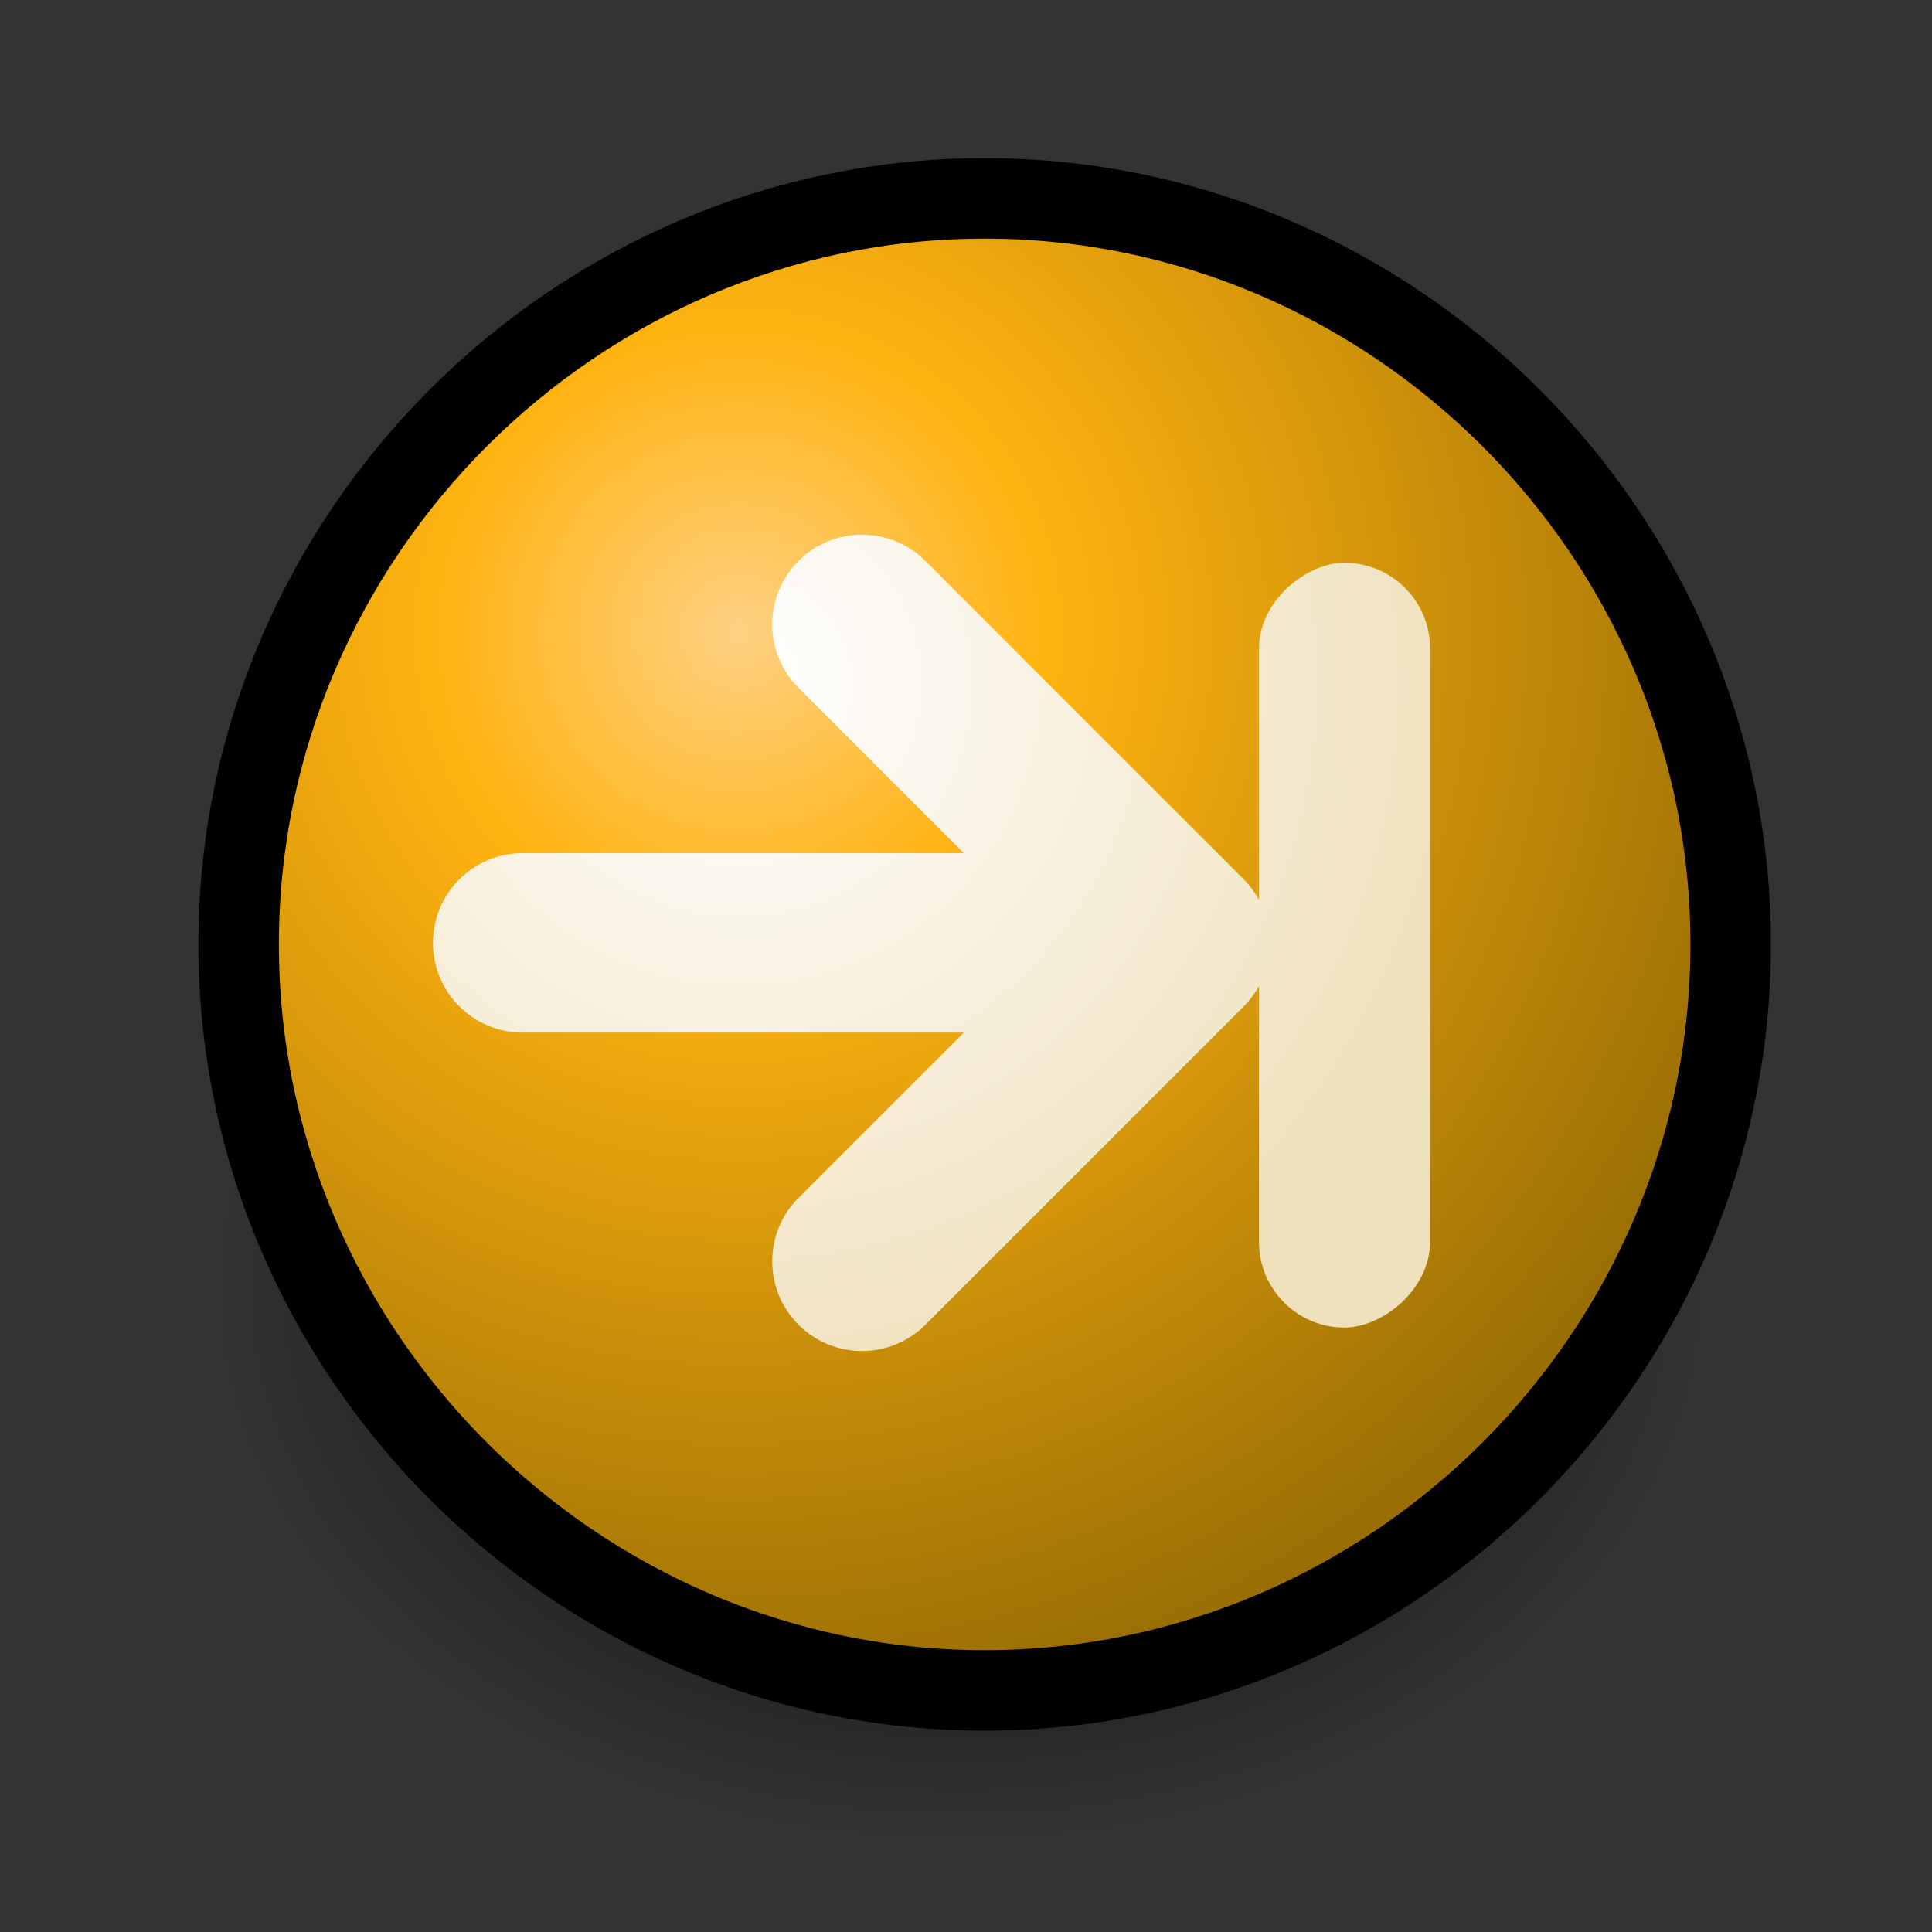
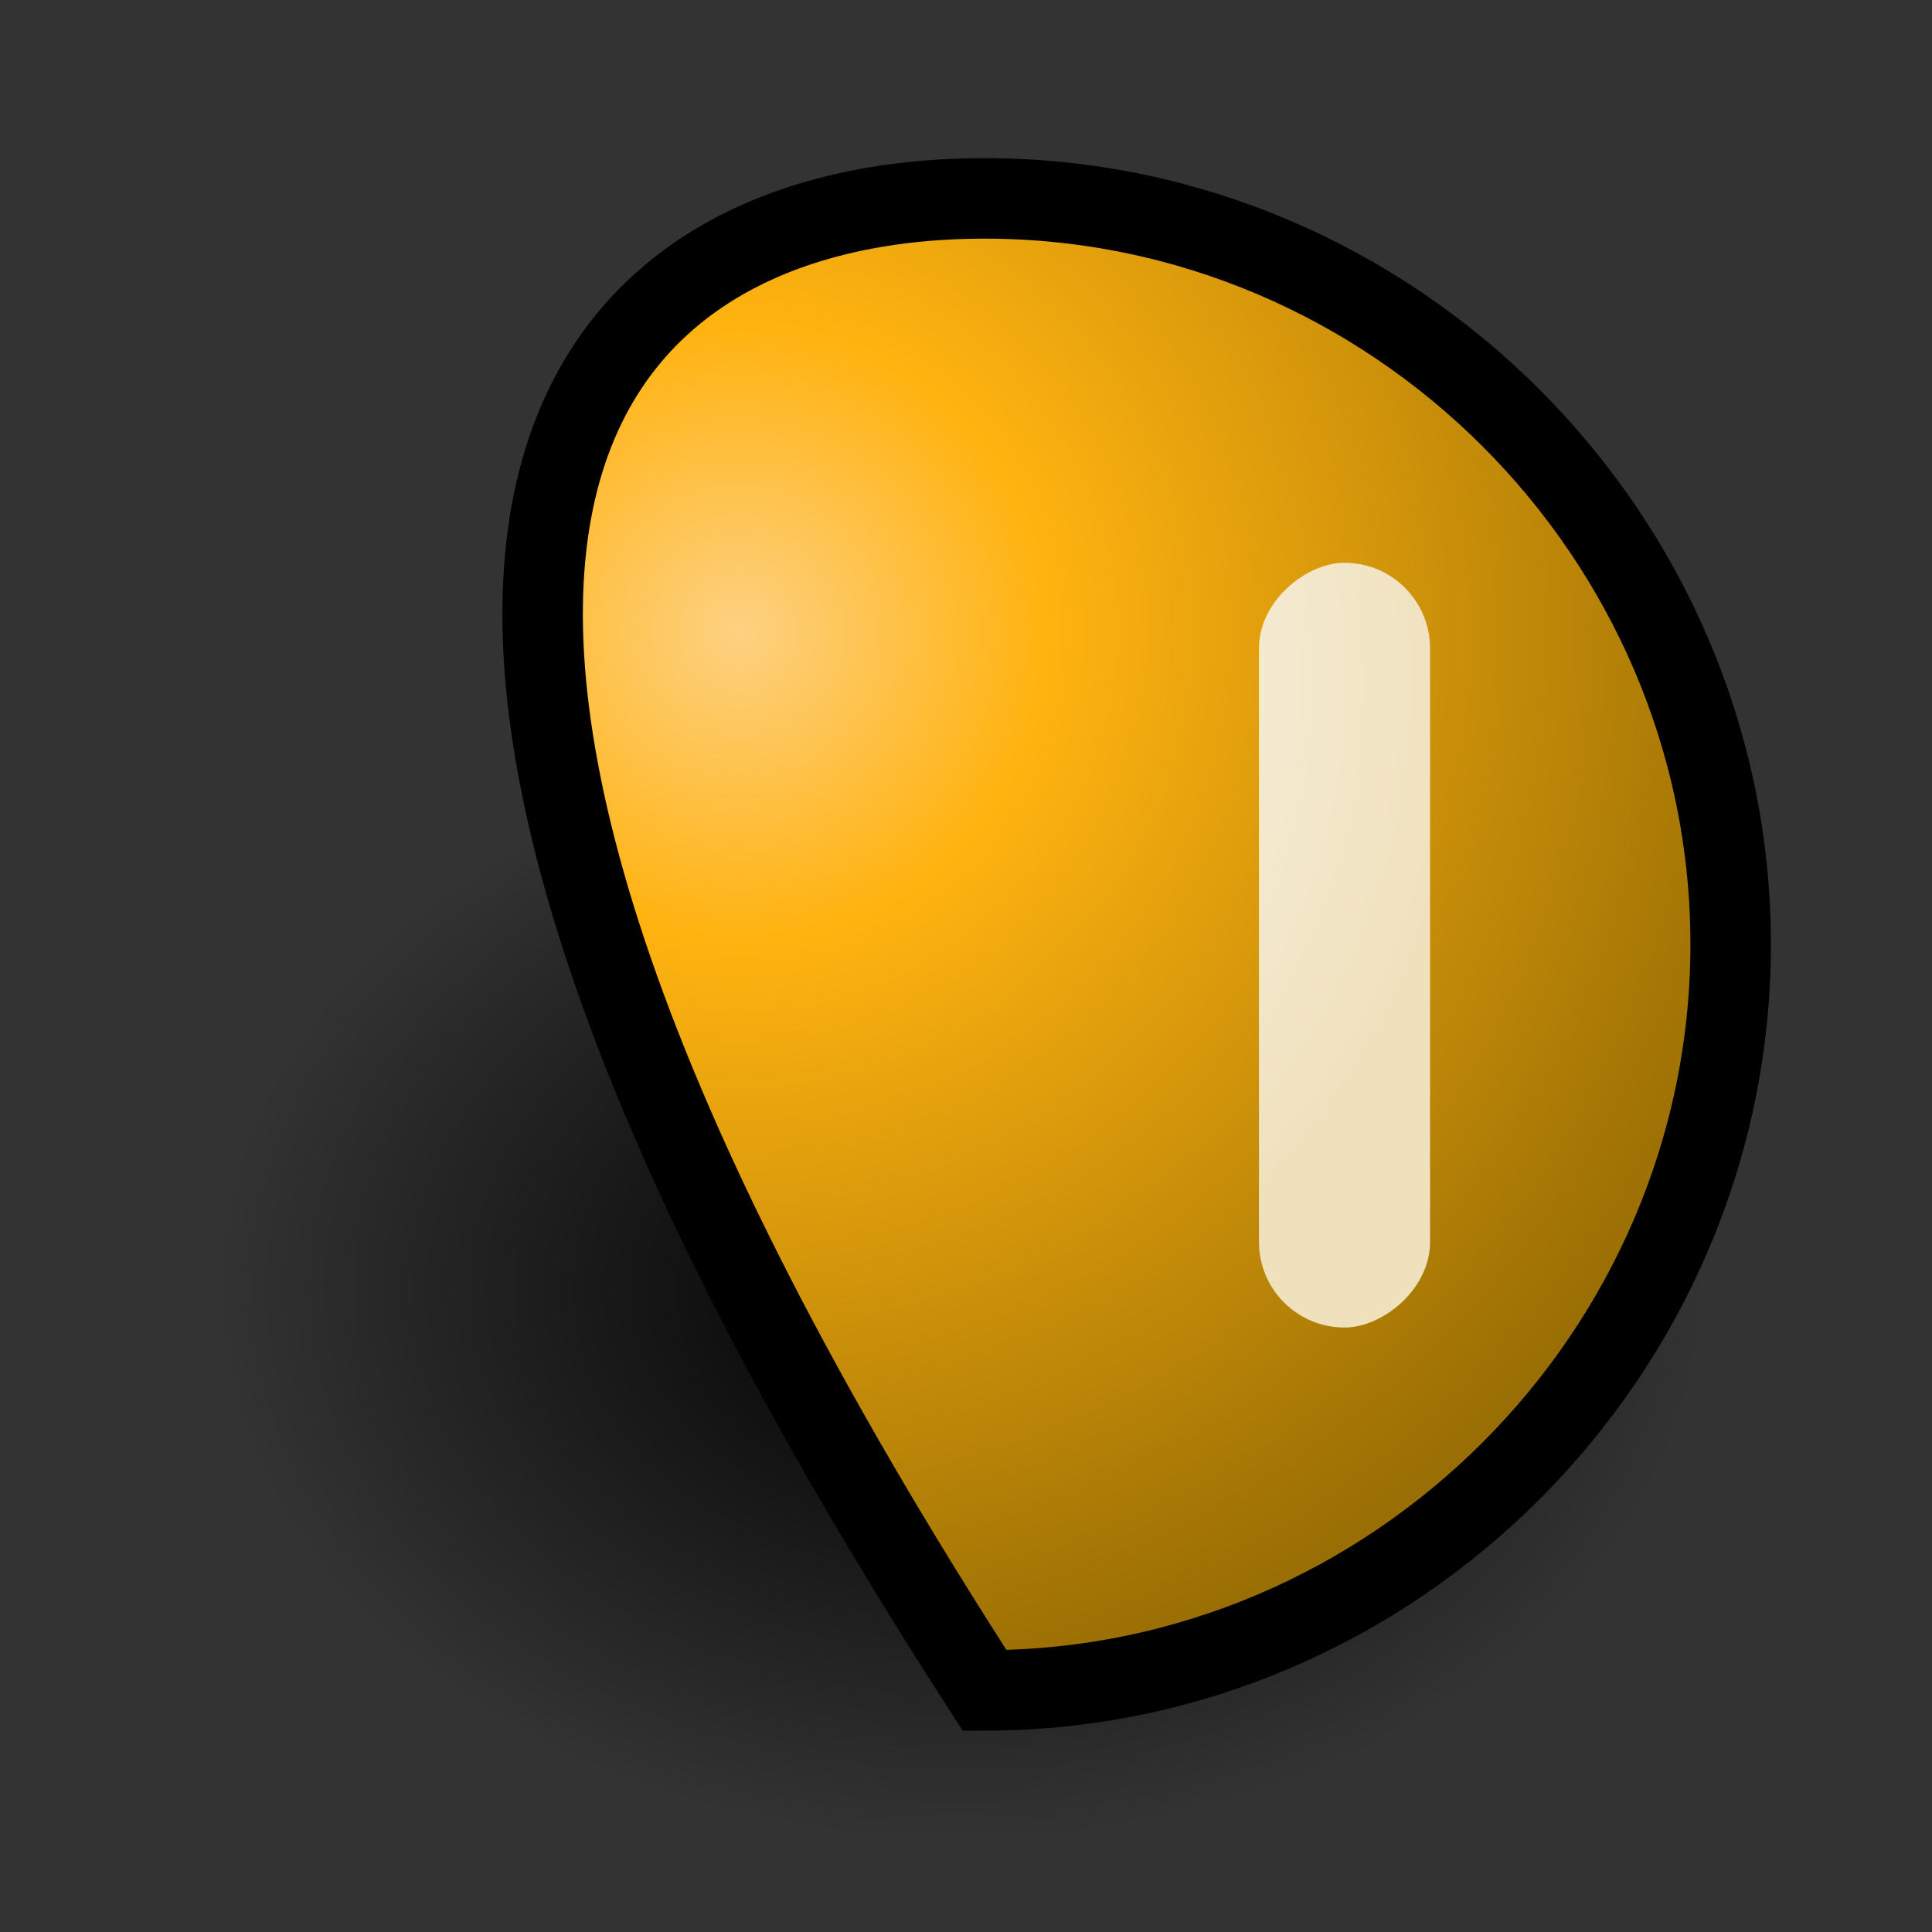
<svg xmlns="http://www.w3.org/2000/svg" xmlns:xlink="http://www.w3.org/1999/xlink" viewBox="0 0 48 48">
  <rect x="0" y="0" width="48" height="48" fill="#333333" stroke="none" />
  <defs>
    <linearGradient id="c">
      <stop offset="0" stop-color="#000" stop-opacity="1" />
      <stop offset="1" stop-color="#000" stop-opacity="0" />
    </linearGradient>
    <radialGradient id="b" cx="7.389" cy="8.1" r="12.11" fx="7.389" fy="8.1" gradientUnits="userSpaceOnUse">
      <stop offset="0" stop-color="#fff" />
      <stop offset="1" stop-color="#f0e1bd" />
    </radialGradient>
    <radialGradient id="a" cx="8.734" cy="7.91" r="13.574" fx="8.734" fy="7.91" gradientUnits="userSpaceOnUse">
      <stop offset="0" stop-color="#fed182" />
      <stop offset="0.281" stop-color="#ffb310" />
      <stop offset="1" stop-color="#996e04" />
    </radialGradient>
    <radialGradient xlink:href="#a" id="e" gradientUnits="userSpaceOnUse" cx="8.734" cy="7.91" fx="8.734" fy="7.91" r="13.574" gradientTransform="matrix(1.993,0,0,1.993,0.946,-5.390644e-2)" />
    <radialGradient xlink:href="#b" id="f" gradientUnits="userSpaceOnUse" gradientTransform="matrix(1.506,5.592181e-23,-5.592181e-23,1.506,43.041,2.77)" cx="-16.387" cy="9.426" fx="-16.387" fy="9.426" r="12.11" />
    <radialGradient xlink:href="#c" id="d" cx="23.5" cy="35" fx="23.5" fy="35" r="18.5" gradientTransform="matrix(1,0,0,0.541,0,16.081)" gradientUnits="userSpaceOnUse" />
    <radialGradient xlink:href="#b" id="g" gradientUnits="userSpaceOnUse" gradientTransform="matrix(-2.94298e-16,1.506,-1.506,-2.94298e-16,-2.77,43.041)" cx="-16.387" cy="9.426" fx="-16.387" fy="9.426" r="12.11" />
  </defs>
  <path style="marker:none" d="M 42 35 A 18.5 10 0 1 1  5,35 A 18.5 10 0 1 1  42 35 z" transform="matrix(1,0,0,1.371,0.354,-15.998)" opacity="1" color="#000" fill="url(#d)" fill-opacity="1" fill-rule="evenodd" stroke="none" stroke-width="2" stroke-linecap="butt" stroke-linejoin="miter" marker-start="none" marker-mid="none" marker-end="none" stroke-miterlimit="4" stroke-dasharray="none" stroke-dashoffset="0" stroke-opacity="1" visibility="visible" display="inline" overflow="visible" />
-   <path d="M 42.998,23.463 C 42.998,33.628 34.628,41.998 24.463,41.998 C 14.299,41.998 5.929,33.628 5.929,23.463 C 5.929,13.299 14.299,4.929 24.463,4.929 C 34.628,4.929 42.998,13.299 42.998,23.463 z " fill="url(#e)" fill-rule="evenodd" stroke="#000" stroke-width="2" stroke-miterlimit="4" stroke-dasharray="none" stroke-opacity="1" />
-   <path d="M 12.986,25.654 C 12.986,25.654 19.104,25.654 23.946,25.654 C 21.895,27.704 19.839,29.761 19.839,29.761 C 19.404,30.196 19.186,30.766 19.186,31.337 C 19.186,31.907 19.404,32.478 19.839,32.913 C 20.71,33.783 22.121,33.783 22.991,32.913 L 30.903,25.001 C 30.951,24.953 30.996,24.902 31.039,24.85 C 31.053,24.834 31.066,24.817 31.079,24.8 C 31.108,24.763 31.136,24.726 31.162,24.687 C 31.175,24.669 31.188,24.65 31.201,24.63 C 31.234,24.579 31.265,24.526 31.294,24.473 C 31.304,24.454 31.312,24.435 31.321,24.417 C 31.341,24.377 31.36,24.336 31.378,24.295 C 31.388,24.27 31.398,24.245 31.408,24.22 C 31.422,24.183 31.435,24.145 31.447,24.107 C 31.455,24.083 31.462,24.06 31.469,24.036 C 31.486,23.977 31.501,23.917 31.513,23.857 C 31.516,23.845 31.517,23.832 31.519,23.819 C 31.528,23.768 31.536,23.716 31.542,23.664 C 31.544,23.643 31.545,23.623 31.547,23.603 C 31.551,23.555 31.553,23.508 31.554,23.461 C 31.554,23.442 31.555,23.424 31.555,23.406 C 31.554,23.341 31.552,23.276 31.545,23.212 C 31.545,23.211 31.545,23.21 31.545,23.208 C 31.539,23.146 31.53,23.084 31.518,23.022 C 31.514,23 31.509,22.979 31.505,22.957 C 31.496,22.916 31.486,22.875 31.475,22.835 C 31.468,22.809 31.461,22.784 31.453,22.759 C 31.441,22.72 31.427,22.682 31.413,22.643 C 31.404,22.62 31.396,22.596 31.386,22.573 C 31.386,22.573 31.386,22.572 31.386,22.572 C 31.363,22.516 31.338,22.462 31.31,22.409 C 31.298,22.386 31.285,22.363 31.273,22.34 C 31.252,22.304 31.232,22.269 31.209,22.234 C 31.196,22.213 31.182,22.191 31.168,22.171 C 31.138,22.127 31.107,22.085 31.075,22.043 C 31.067,22.033 31.059,22.022 31.051,22.012 C 31.008,21.96 30.962,21.91 30.915,21.862 C 30.911,21.858 30.907,21.853 30.903,21.849 L 22.992,13.937 C 22.121,13.066 20.71,13.066 19.839,13.937 C 18.969,14.808 18.969,16.219 19.839,17.089 L 23.946,21.196 L 12.986,21.196 C 11.755,21.196 10.757,22.194 10.757,23.425 C 10.757,24.656 11.755,25.654 12.986,25.654 L 12.986,25.654 z " style="marker:none" opacity="1" color="#000" fill="url(#f)" fill-opacity="1" fill-rule="evenodd" stroke="none" stroke-width="1" stroke-linecap="butt" stroke-linejoin="miter" marker-start="none" marker-mid="none" marker-end="none" stroke-miterlimit="4" stroke-dasharray="none" stroke-dashoffset="0" stroke-opacity="1" visibility="visible" display="inline" overflow="visible" />
+   <path d="M 42.998,23.463 C 42.998,33.628 34.628,41.998 24.463,41.998 C 5.929,13.299 14.299,4.929 24.463,4.929 C 34.628,4.929 42.998,13.299 42.998,23.463 z " fill="url(#e)" fill-rule="evenodd" stroke="#000" stroke-width="2" stroke-miterlimit="4" stroke-dasharray="none" stroke-opacity="1" />
  <rect style="marker:none" width="19" height="4.25" x="-32.982" y="31.279" rx="2.125" ry="2.125" transform="matrix(-1.954545e-16,-1,1,-1.954545e-16,0,0)" opacity="1" color="#000" fill="url(#g)" fill-opacity="1" fill-rule="evenodd" stroke="none" stroke-width="1" stroke-linecap="butt" stroke-linejoin="miter" marker-start="none" marker-mid="none" marker-end="none" stroke-miterlimit="4" stroke-dasharray="none" stroke-dashoffset="0" stroke-opacity="1" visibility="visible" display="inline" overflow="visible" />
</svg>